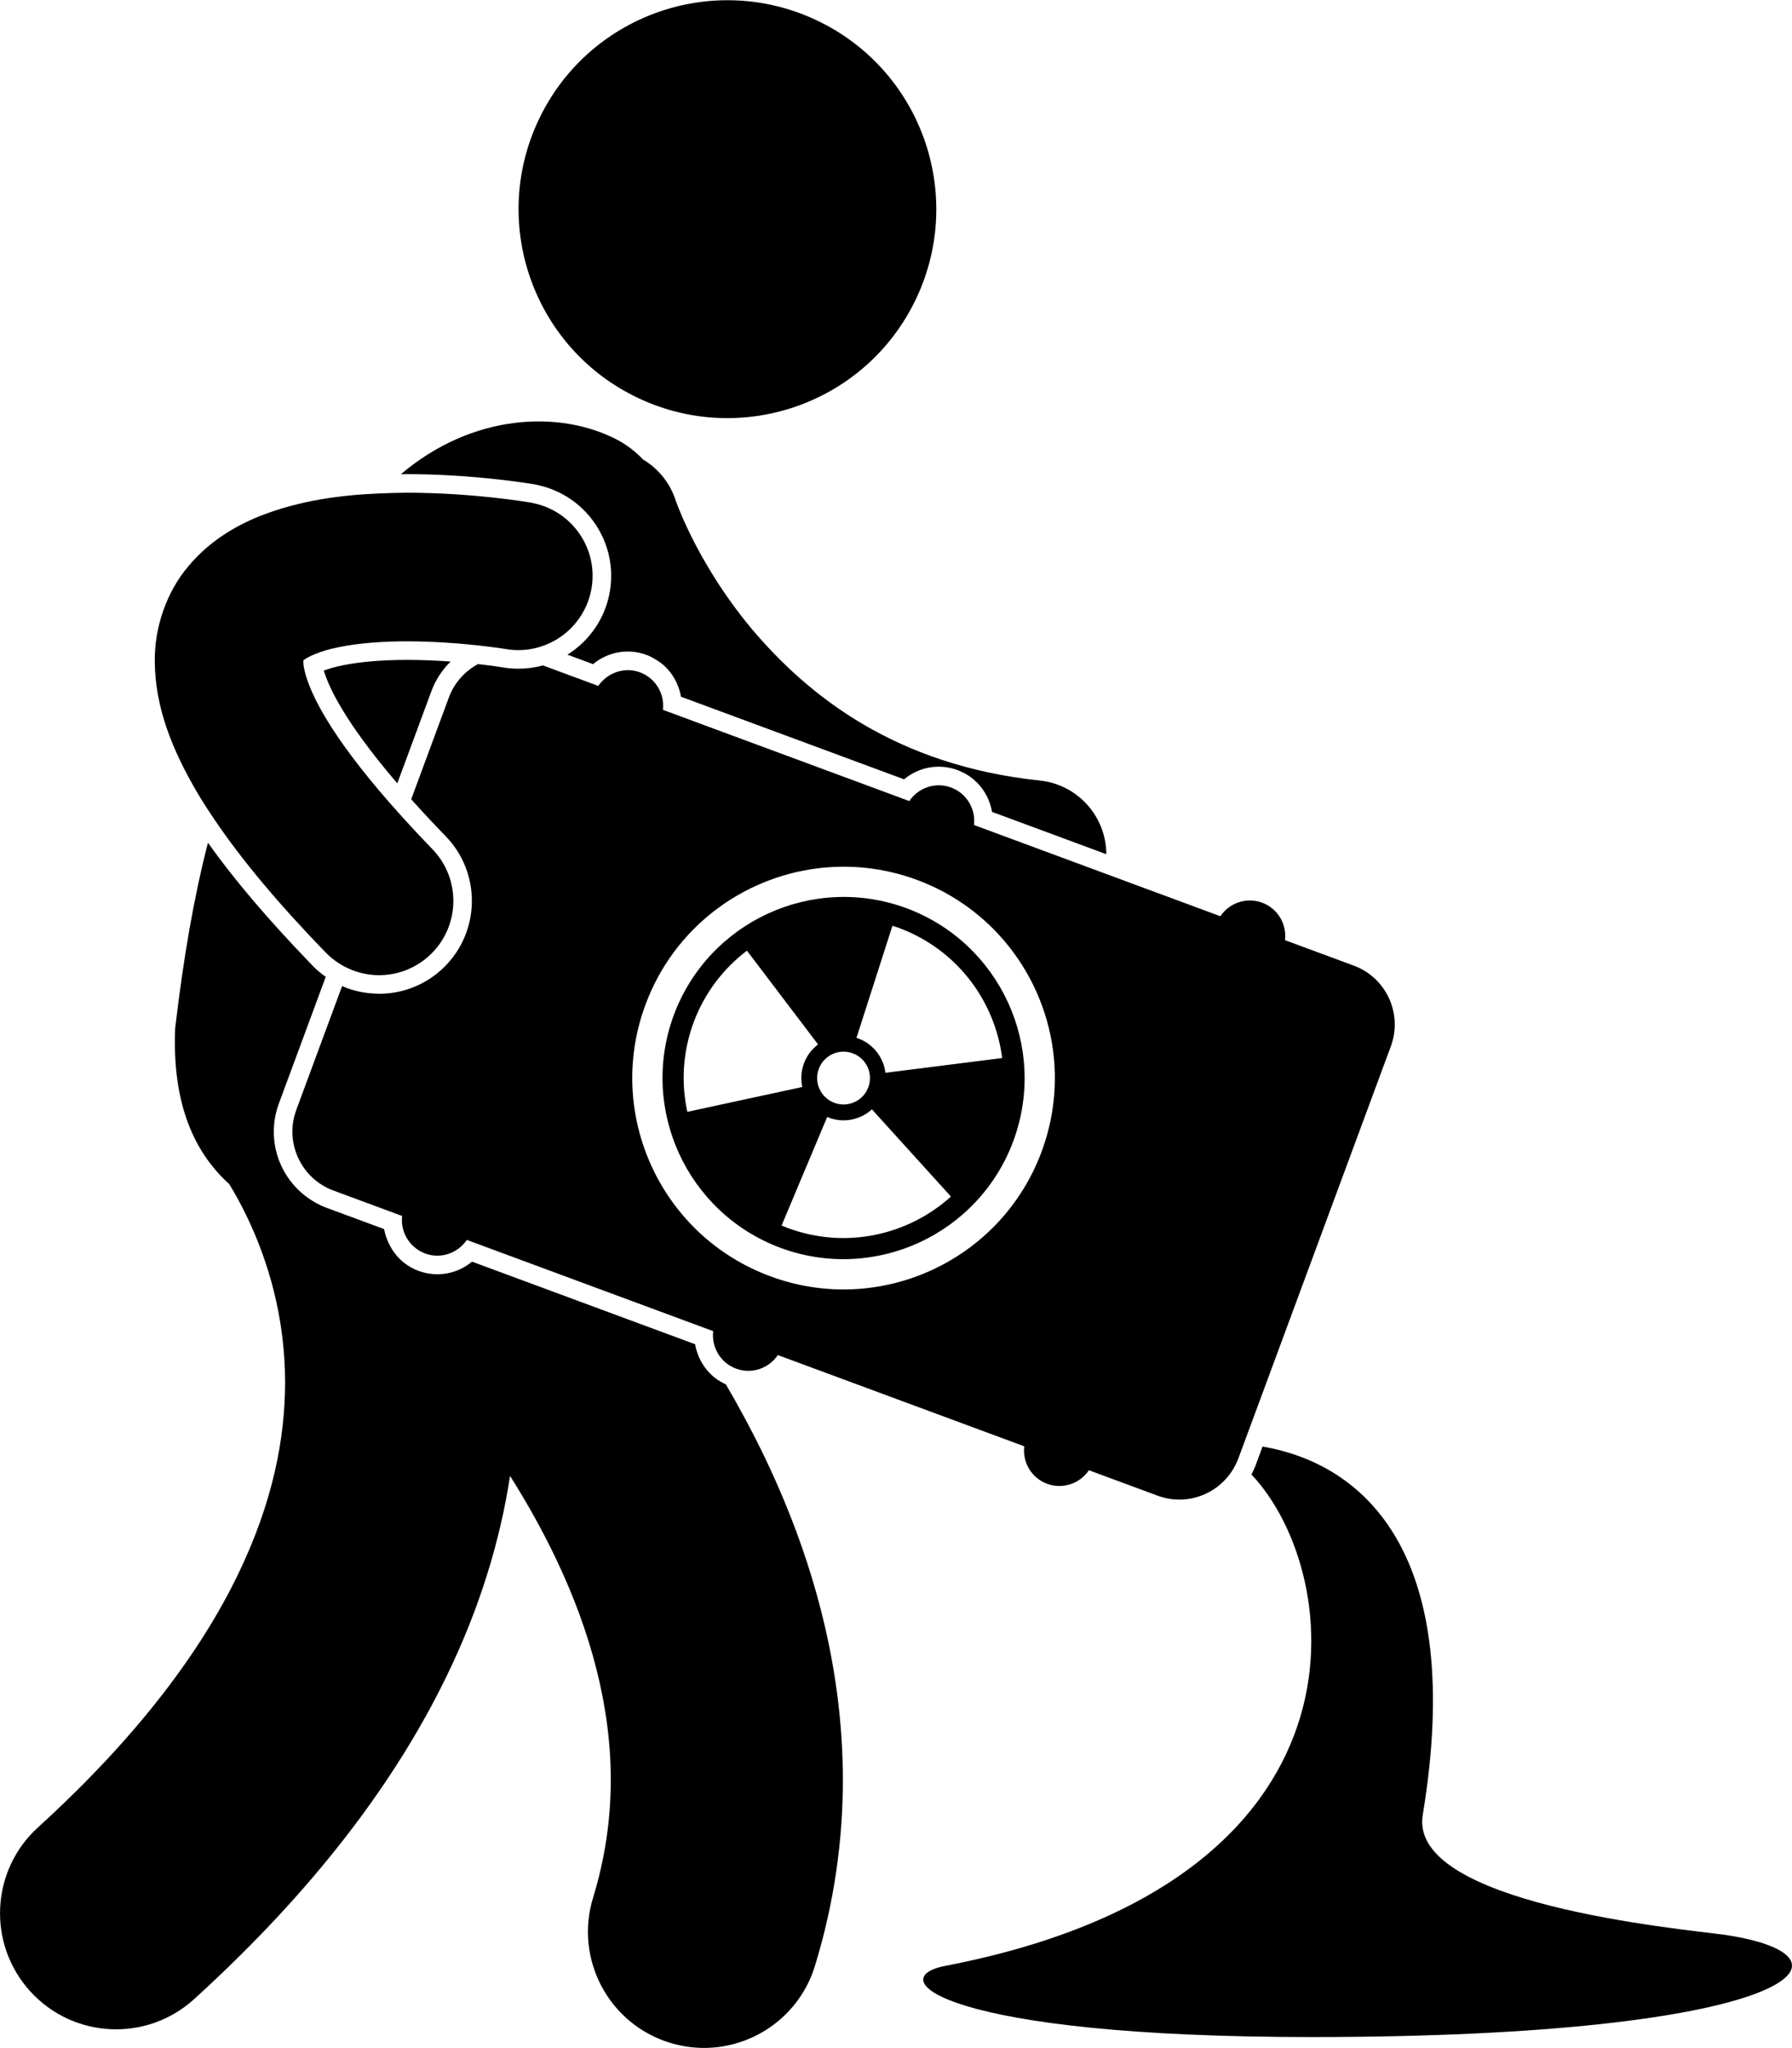
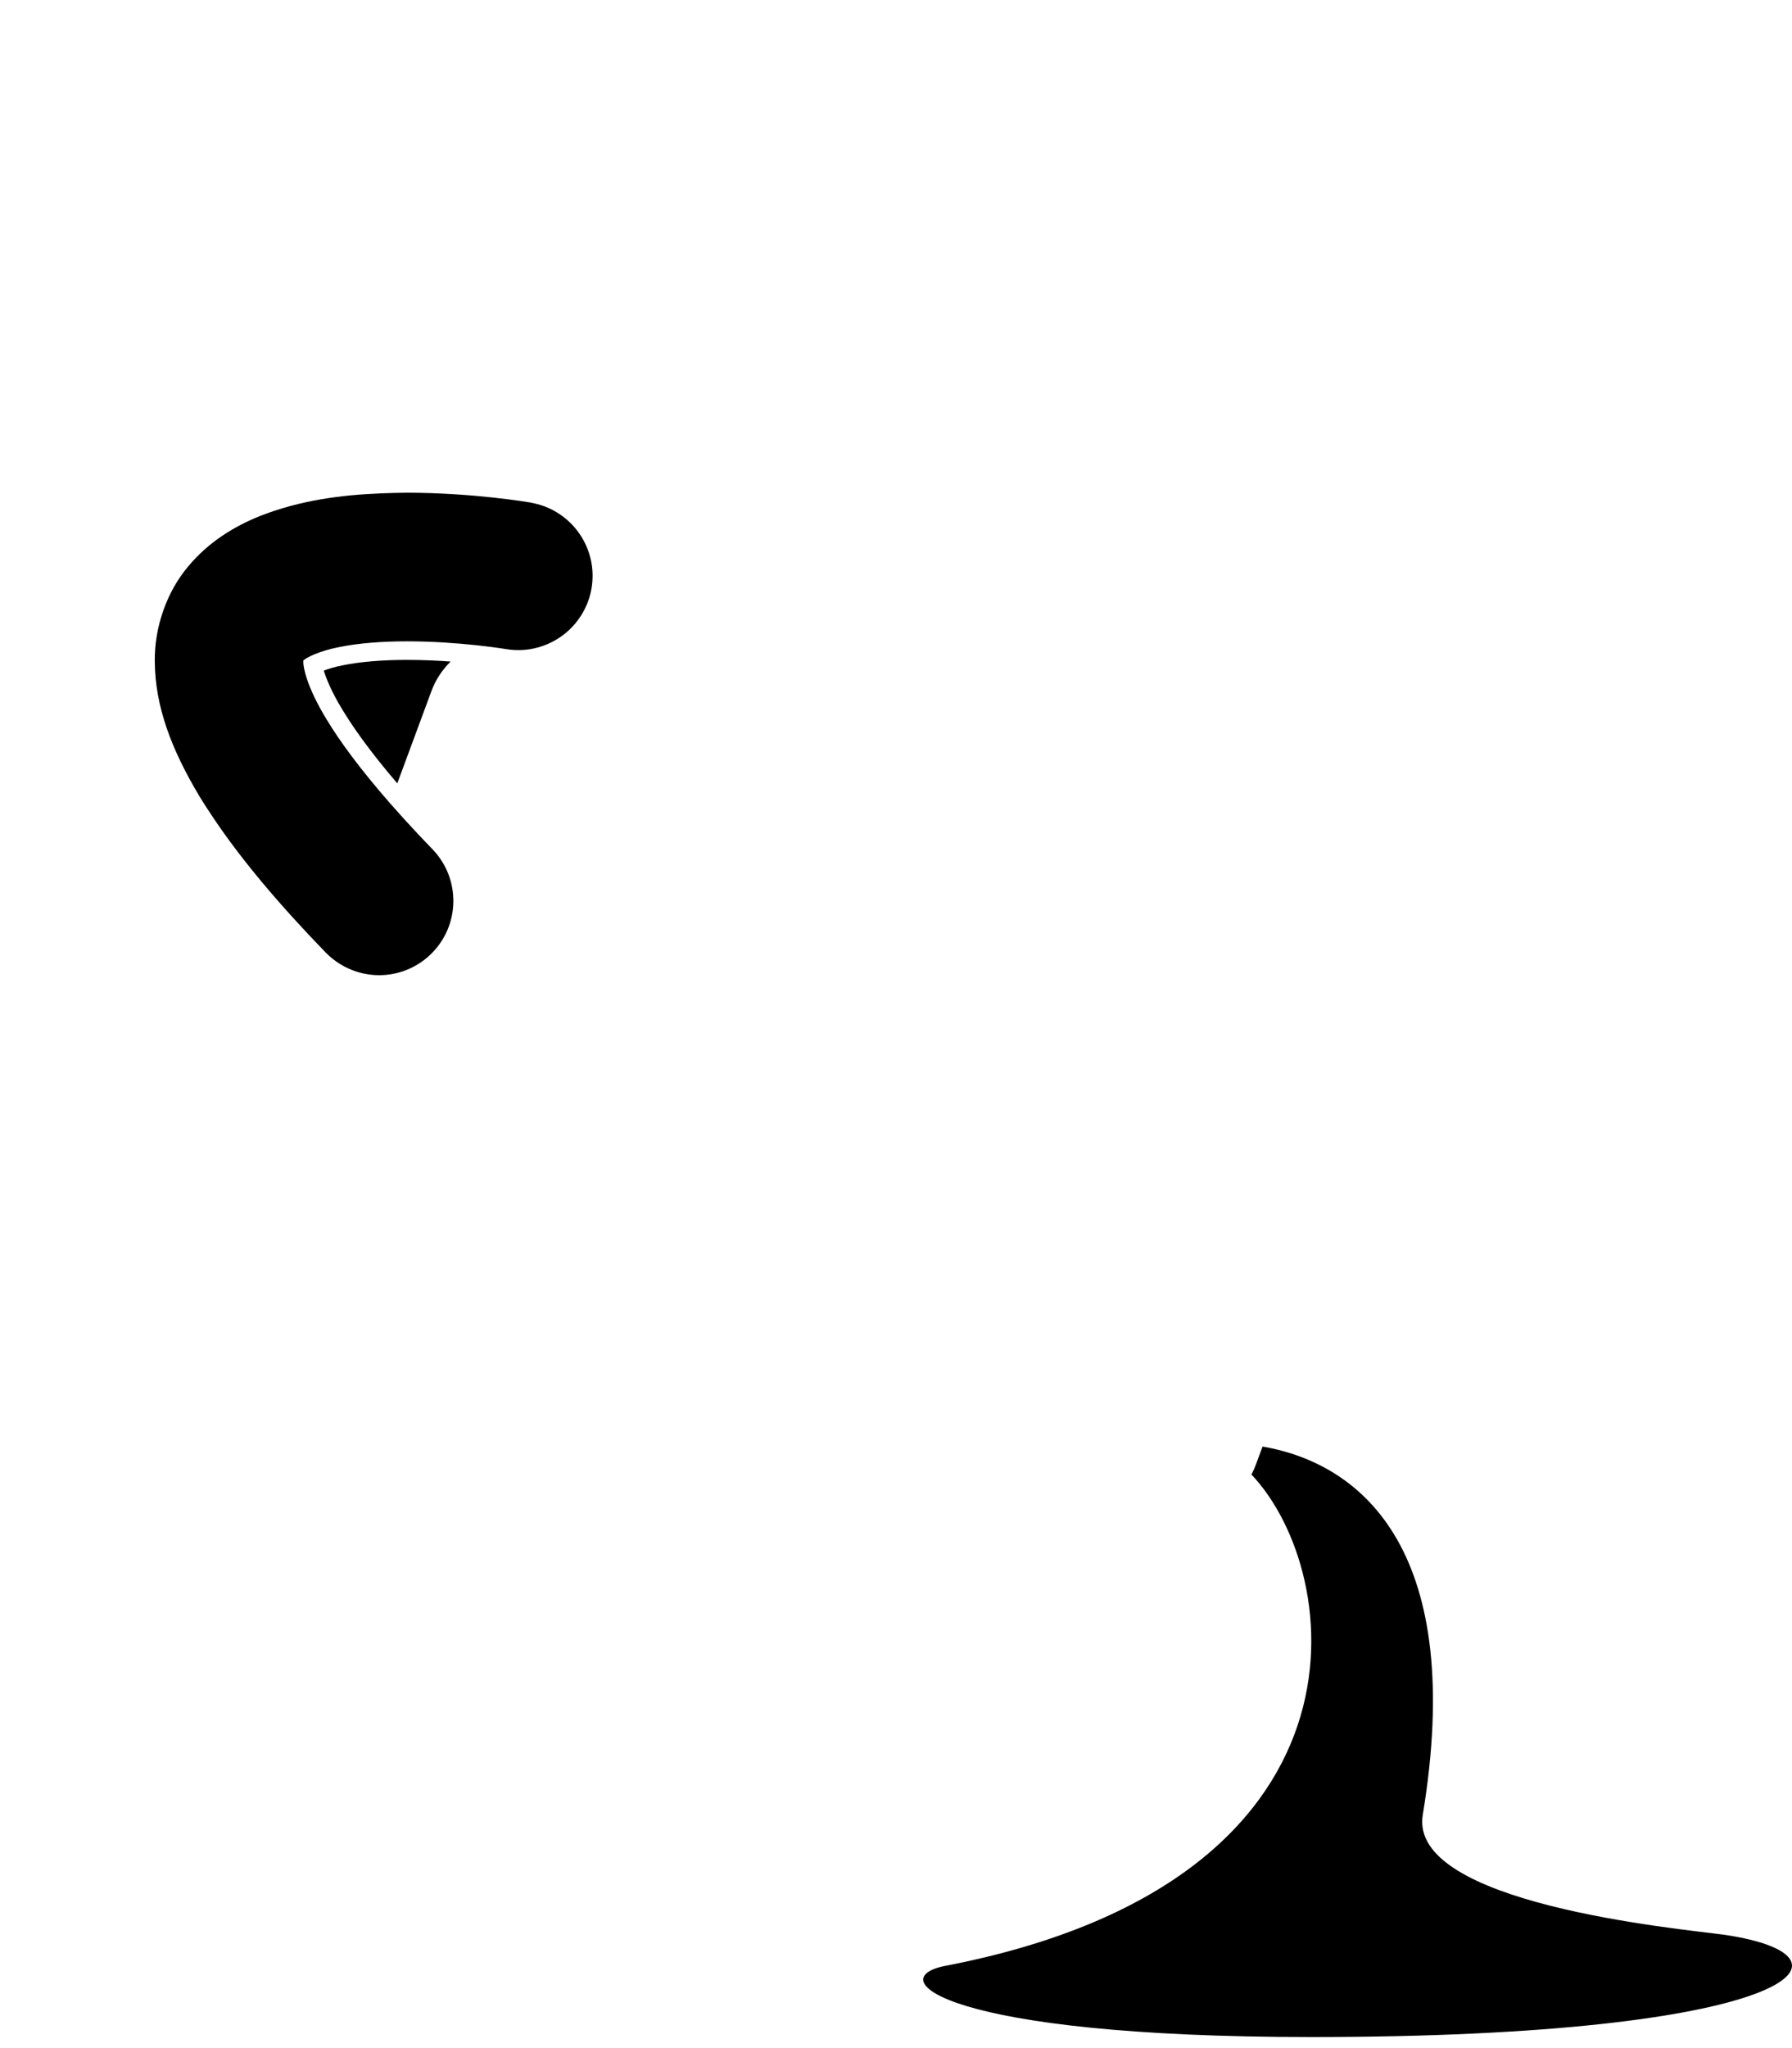
<svg xmlns="http://www.w3.org/2000/svg" id="Layer_1" style="enable-background:new 0 0 193.025 220.504;" version="1.1" viewBox="0 0 193.025 220.504" xml:space="preserve">
  <g>
    <path d="M134.798,158.763c10.106,10.648,14.118,43.828-32.964,52.903c-6.996,1.35,0,7.668,39.419,7.667   c51.667-0.001,60.562-8.591,44.581-10.999c-5.068-0.688-34.167-3.334-32.581-12.923c4.641-28.059-6.244-37.76-17.257-39.658   l-0.737,1.993C135.128,158.101,134.969,158.436,134.798,158.763z" />
-     <ellipse cx="78.333" cy="22.499" rx="22.494" ry="22.495" transform="matrix(0.446 -0.895 0.895 0.446 23.282 82.596)" />
-     <path d="M57.382,52.12l0.019,0.004l0.113,0.016c0.256,0.043,0.503,0.106,0.75,0.168c5.017,1.258,8.31,6.193,7.427,11.374   c-0.387,2.264-1.513,4.23-3.098,5.685c-0.455,0.418-0.947,0.794-1.473,1.121l2.76,1.021c0.013-0.011,0.026-0.019,0.039-0.029   c1.567-1.292,3.728-1.7,5.714-0.966c0.452,0.169,0.868,0.403,1.261,0.671c0.101,0.068,0.207,0.126,0.303,0.201   c1.152,0.901,1.911,2.213,2.151,3.63l24.036,8.895c1.571-1.317,3.752-1.735,5.754-0.995c0.566,0.211,1.092,0.504,1.565,0.873   c1.152,0.902,1.909,2.209,2.151,3.627l12.311,4.557c-0.008-4.044-3.069-7.51-7.18-7.932c-15.468-1.633-24.889-9.064-31.046-16.367   c-3.036-3.644-5.138-7.237-6.445-9.856c-0.652-1.308-1.106-2.371-1.384-3.069c-0.141-0.348-0.234-0.605-0.29-0.756   c-0.025-0.075-0.044-0.125-0.05-0.143H72.77c-0.623-1.907-1.899-3.416-3.497-4.372c-0.821-0.856-1.761-1.594-2.848-2.157   c-6.12-3.166-15.491-2.837-23.245,3.741c0.221-0.003,0.449-0.01,0.666-0.011C50.096,51.061,55.394,51.803,57.382,52.12z" />
    <path d="M48.537,71.231c-1.397-0.101-2.999-0.179-4.676-0.179c-2.693,0-5.133,0.206-6.948,0.584   c-0.855,0.164-1.542,0.379-2.036,0.568c0.272,0.89,0.853,2.322,1.99,4.183c1.064,1.772,2.881,4.404,5.927,7.96l3.677-9.935   C46.931,73.171,47.651,72.104,48.537,71.231z" />
-     <path d="M20.91,215.249c12.932-11.755,21.675-23.421,27.16-34.702c3.649-7.477,5.823-14.773,6.868-21.633   c1.843,2.914,3.537,5.937,5,9.027c3.651,7.692,5.855,15.695,5.851,23.701c-0.004,4.163-0.58,8.355-1.908,12.692   c-2.024,6.6,1.685,13.593,8.285,15.617c1.221,0.374,2.456,0.552,3.669,0.553c5.349,0,10.298-3.458,11.949-8.838h-0.002   c2.078-6.763,3.009-13.51,3.007-20.023c-0.006-12.806-3.539-24.596-8.496-34.902c-1.282-2.656-2.664-5.215-4.108-7.688   c-0.41-0.188-0.802-0.407-1.155-0.684c-1.152-0.901-1.912-2.21-2.151-3.63l-24.036-8.895c-1.57,1.316-3.753,1.734-5.753,0.995   c-0.569-0.21-1.095-0.505-1.566-0.874c-0.648-0.508-1.156-1.153-1.532-1.866c-0.292-0.552-0.511-1.141-0.616-1.759l-6.156-2.278   c-0.853-0.315-1.647-0.759-2.357-1.315c-3.016-2.357-4.148-6.354-2.818-9.943l5.042-13.623c-0.506-0.358-0.987-0.761-1.429-1.217   c-0.118-0.121-0.225-0.238-0.341-0.359c-4.497-4.667-8.108-8.916-10.918-12.863c-1.525,5.927-2.636,12.38-3.531,19.979   c-0.341,8.282,2.138,13.438,5.825,16.772c0.642,1.054,1.355,2.333,2.053,3.822c2.053,4.363,3.963,10.352,3.963,17.545   c-0.015,5.933-1.245,12.765-5.115,20.753c-3.878,7.971-10.489,17.126-21.498,27.14c-5.109,4.645-5.485,12.55-0.84,17.659   C7.896,219.517,15.801,219.893,20.91,215.249z" />
-     <path d="M84.095,134.369c10.108,3.721,21.306-1.427,25.061-11.521c3.723-10.109-1.426-21.307-11.521-25.063   c-10.107-3.721-21.305,1.427-25.063,11.523C68.851,119.414,73.999,130.612,84.095,134.369z M84.885,132.235   c-0.237-0.088-0.469-0.184-0.698-0.28l4.914-11.688c0.063,0.026,0.119,0.056,0.185,0.079c1.645,0.609,3.416,0.203,4.633-0.9   l8.512,9.39C97.82,133.001,91.119,134.53,84.885,132.235z M96.131,99.677c0.238,0.074,0.477,0.154,0.714,0.241   c6.228,2.318,10.32,7.842,11.104,14.004l-12.572,1.586c-0.208-1.628-1.286-3.09-2.934-3.698c-0.063-0.023-0.126-0.04-0.19-0.06   L96.131,99.677z M91.852,113.411c1.473,0.543,2.226,2.181,1.68,3.654c-0.546,1.473-2.181,2.225-3.654,1.68   c-1.474-0.545-2.227-2.182-1.682-3.654C88.742,113.617,90.379,112.864,91.852,113.411z M74.706,110.098   c1.189-3.193,3.223-5.824,5.751-7.738l7.658,10.094c-0.667,0.506-1.206,1.199-1.518,2.045c-0.313,0.844-0.356,1.719-0.179,2.54   l-12.382,2.675C73.361,116.615,73.529,113.295,74.706,110.098z" />
-     <path d="M54.151,71.858l-0.128-0.02l-0.577-0.087c-0.461-0.066-1.14-0.155-1.958-0.247c-1.4,0.752-2.546,1.993-3.142,3.602   l-4.053,10.952c1.102,1.231,2.329,2.554,3.715,3.98c3.841,3.955,3.744,10.297-0.212,14.138c-1.875,1.821-4.348,2.825-6.962,2.825   c-0.065,0-0.128-0.008-0.193-0.01c-1.329-0.025-2.61-0.302-3.793-0.816l-4.931,13.323c-1.295,3.501,0.492,7.392,3.994,8.688   l7.404,2.74c-0.144,1.233,0.326,2.45,1.228,3.273c0.352,0.321,0.764,0.588,1.239,0.764c1.691,0.625,3.535-0.026,4.499-1.459   l23.611,8.739l2.928,1.083c-0.201,1.715,0.774,3.41,2.466,4.037c1.691,0.627,3.535-0.026,4.5-1.459l26.539,9.822   c-0.201,1.715,0.773,3.41,2.465,4.037c1.691,0.626,3.537-0.026,4.5-1.459l7.404,2.74c3.399,1.259,7.158-0.396,8.562-3.697   c0.042-0.099,0.089-0.195,0.127-0.297l0.58-1.568l15.851-42.822c1.297-3.504-0.492-7.393-3.994-8.689l-7.405-2.74   c0.202-1.716-0.772-3.411-2.465-4.037c-1.692-0.627-3.536,0.025-4.5,1.459l-12.547-4.644l-13.991-5.178   c0.2-1.717-0.775-3.412-2.467-4.038c-1.691-0.626-3.535,0.026-4.5,1.46l-26.539-9.823c0.156-1.322-0.393-2.626-1.424-3.444   c-0.308-0.244-0.652-0.45-1.041-0.593c-1.388-0.513-2.868-0.157-3.891,0.773c-0.225,0.205-0.435,0.428-0.609,0.687l-5.955-2.205   C57.642,71.878,56.754,72,55.841,72C55.278,72,54.709,71.953,54.151,71.858z M98.763,94.737c2.921,1.081,5.486,2.699,7.628,4.699   c6.503,6.072,9.095,15.673,5.814,24.541c-4.364,11.784-17.452,17.803-29.239,13.44c-11.785-4.363-17.804-17.452-13.441-29.237   c3.052-8.245,10.375-13.662,18.533-14.683C91.563,93.058,95.221,93.426,98.763,94.737z" />
    <path d="M35.81,103.22c0.54,0.437,1.125,0.791,1.737,1.067c1.042,0.47,2.163,0.713,3.288,0.713c2.006,0,4.015-0.75,5.569-2.258   c3.172-3.078,3.248-8.141,0.17-11.312c-1.102-1.134-2.107-2.213-3.062-3.262c-0.523-0.575-1.026-1.138-1.507-1.687   c-3.131-3.579-5.383-6.618-6.843-9.05c-2.133-3.489-2.526-5.665-2.489-6.206c0-0.044,0.001-0.079,0.003-0.108   c0.008-0.007,0.016-0.014,0.026-0.022c0.276-0.28,1.692-1.013,3.804-1.416c2.093-0.435,4.763-0.63,7.355-0.626   c2.701,0,5.318,0.195,7.278,0.402c0.083,0.009,0.173,0.018,0.254,0.026c0.992,0.107,1.797,0.214,2.338,0.29   c0.271,0.039,0.476,0.07,0.604,0.091c0.13,0.021,0.15,0.024,0.15,0.024c1.405,0.24,2.786,0.093,4.039-0.357   c1.148-0.412,2.188-1.08,3.036-1.95c1.094-1.121,1.873-2.572,2.157-4.233c0.726-4.258-2.061-8.295-6.254-9.168   c-0.096-0.02-0.188-0.047-0.286-0.064h-0.002c-0.263-0.039-6.13-1.052-13.316-1.063c-0.929,0.007-1.883,0.032-2.848,0.071   c-4.176,0.169-8.644,0.72-13.035,2.449c-2.686,1.089-5.461,2.721-7.711,5.426c-2.266,2.672-3.641,6.48-3.594,10.227   c0.039,4.87,1.804,9.479,4.788,14.473c0.498,0.823,1.048,1.665,1.623,2.516c2.915,4.317,6.828,9.012,12.009,14.358   C35.32,102.806,35.562,103.018,35.81,103.22z" />
  </g>
</svg>